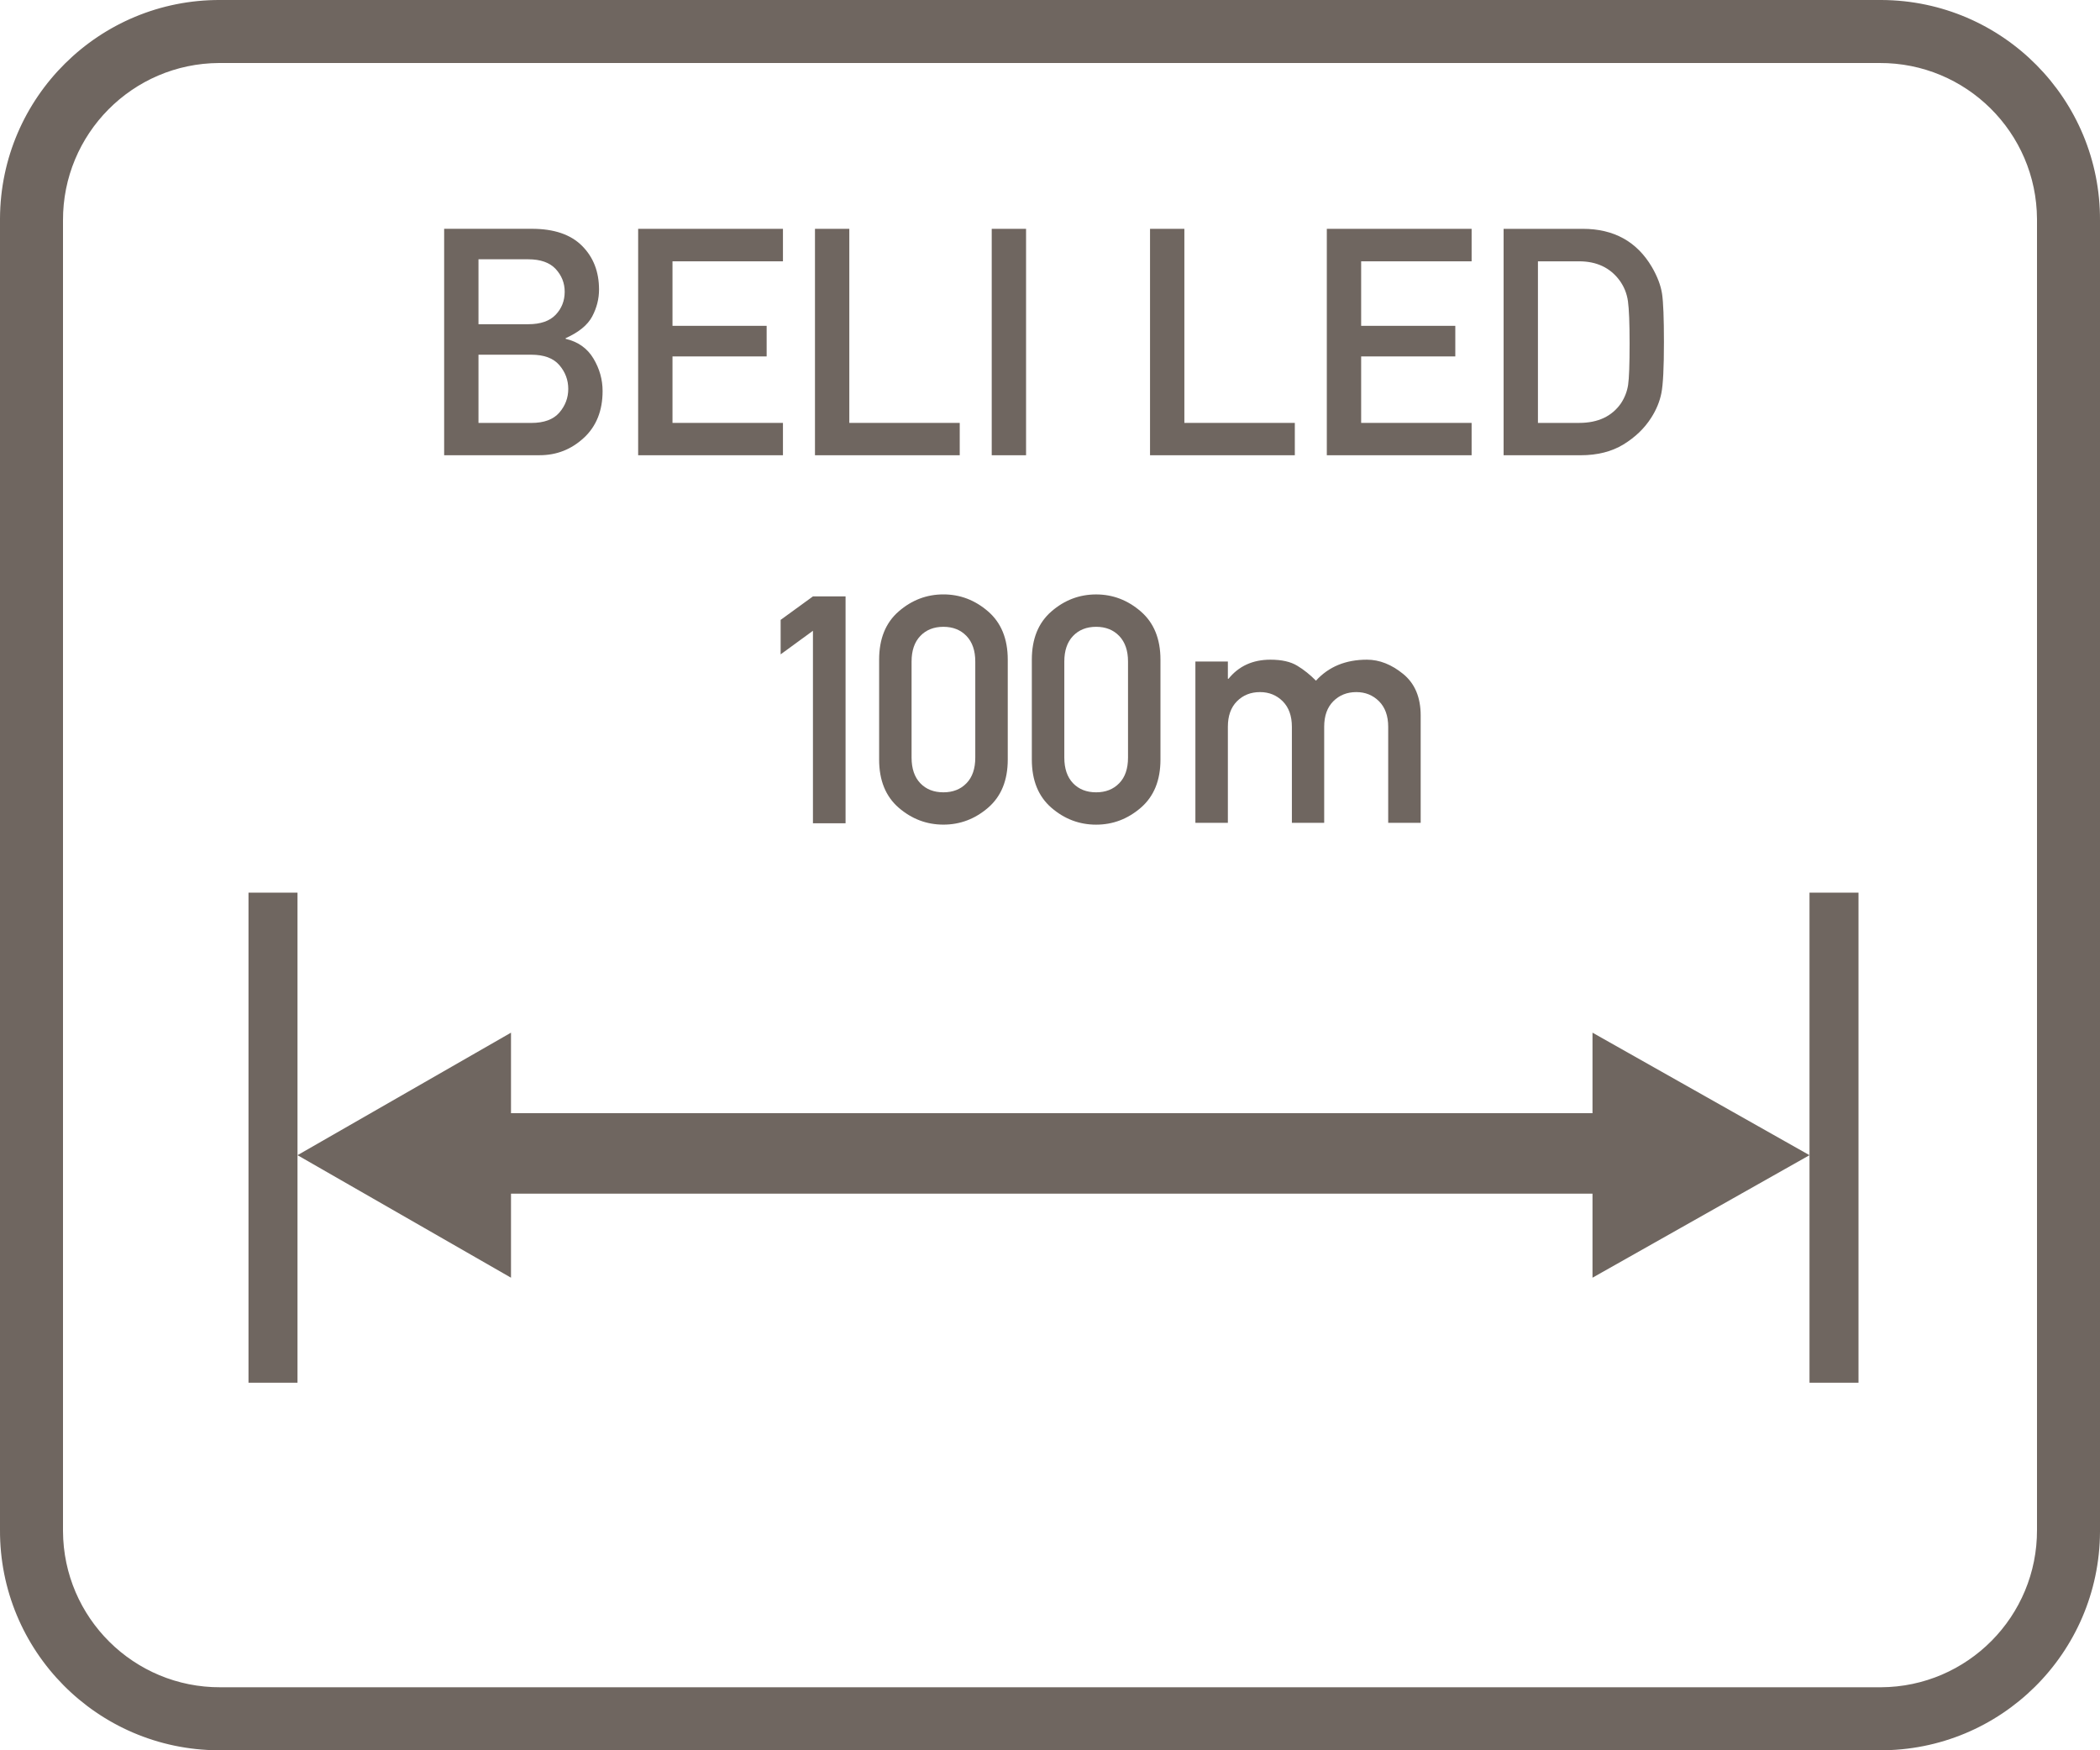
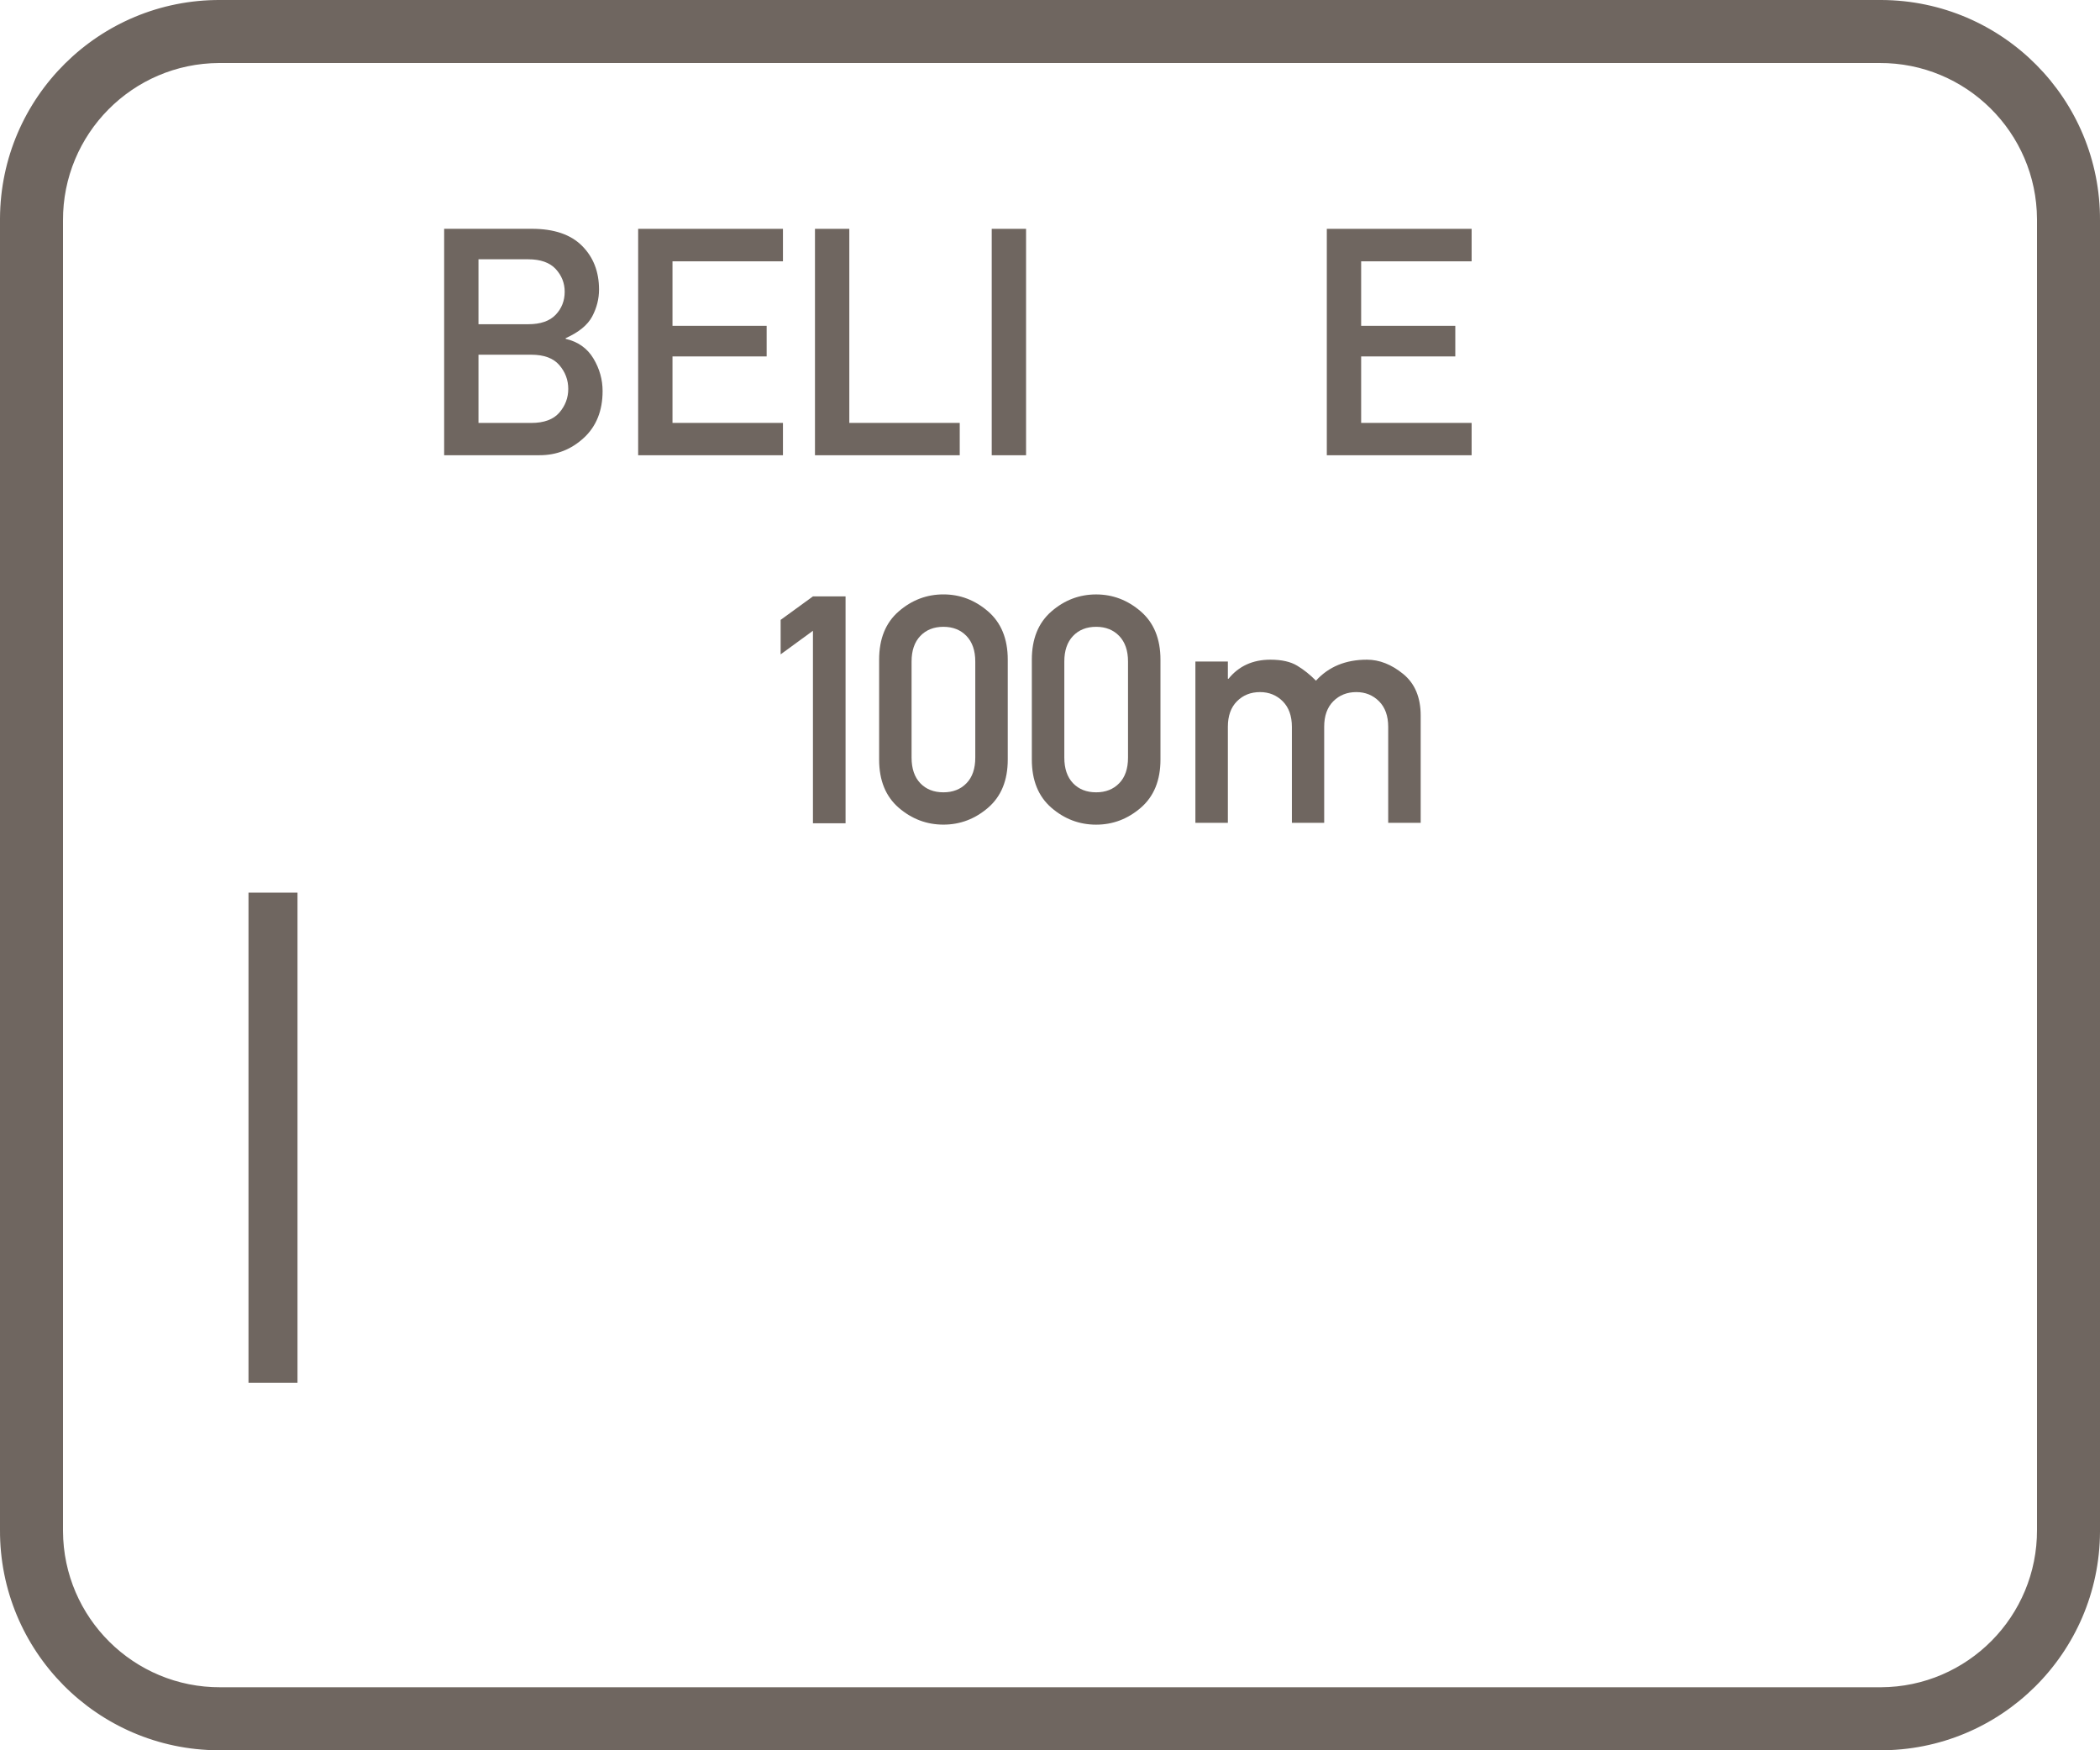
<svg xmlns="http://www.w3.org/2000/svg" id="Layer_1" version="1.1" viewBox="0 0 60 50">
  <defs>
    <style>
      .st0 {
        fill: #6f6660;
      }
    </style>
  </defs>
  <path class="st0" d="M53.76,0H6.3C2.837-.017.017,2.777,0,6.24c0,.02,0,.04,0,.06v37.4c-.017,3.463,2.777,6.283,6.24,6.3h47.46c3.463.017,6.283-2.777,6.3-6.24,0-.02,0-.04,0-.06V6.3C60.017,2.837,57.223.017,53.76,0ZM58.2,6.3v37.4c.011,2.474-1.986,4.489-4.46,4.5H6.3c-2.474.011-4.489-1.986-4.5-4.46,0-.013,0-.027,0-.04V6.3c-.011-2.474,1.986-4.489,4.46-4.5.013,0,.027,0,.04,0h47.4c2.474-.011,4.489,1.986,4.5,4.46,0,.013,0,.027,0,.04Z" />
  <polygon class="st0" points="7.1 25.5 7.1 39.5 8.5 39.5 8.5 33 8.5 25.5 7.1 25.5" />
-   <polygon class="st0" points="51.7 33 51.7 39.5 53.1 39.5 53.1 25.5 51.7 25.5 51.7 33" />
-   <polygon class="st0" points="45.5 31.8 14.6 31.8 14.6 29.5 8.5 33 14.6 36.5 14.6 34.1 45.5 34.1 45.5 36.5 51.7 33 45.5 29.5 45.5 31.8" />
  <path class="st0" d="M16.682,12.508c.357-.332.535-.777.535-1.337,0-.328-.087-.638-.262-.93-.174-.291-.439-.479-.794-.562v-.018c.376-.169.629-.376.759-.621.13-.246.195-.502.195-.768,0-.51-.162-.926-.486-1.25-.324-.324-.801-.486-1.431-.486h-2.508v6.468h2.729c.485,0,.906-.166,1.263-.497ZM13.671,7.407h1.42c.352,0,.614.093.786.277.171.186.257.402.257.65,0,.258-.086.477-.257.657-.172.181-.434.271-.786.271h-1.42v-1.855ZM13.671,12.081v-1.948h1.509c.364,0,.631.099.801.297.17.198.255.425.255.68s-.085.479-.255.677c-.17.196-.437.295-.801.295h-1.509Z" />
  <polygon class="st0" points="22.37 12.081 19.214 12.081 19.214 10.182 21.904 10.182 21.904 9.308 19.214 9.308 19.214 7.465 22.37 7.465 22.37 6.537 18.233 6.537 18.233 13.005 22.37 13.005 22.37 12.081" />
  <polygon class="st0" points="27.421 12.081 24.266 12.081 24.266 6.537 23.285 6.537 23.285 13.005 27.421 13.005 27.421 12.081" />
  <rect class="st0" x="28.335" y="6.537" width=".981" height="6.468" />
-   <polygon class="st0" points="36.995 12.081 33.839 12.081 33.839 6.537 32.858 6.537 32.858 13.005 36.995 13.005 36.995 12.081" />
  <polygon class="st0" points="42.046 12.081 38.89 12.081 38.89 10.182 41.58 10.182 41.58 9.308 38.89 9.308 38.89 7.465 42.046 7.465 42.046 6.537 37.909 6.537 37.909 13.005 42.046 13.005 42.046 12.081" />
-   <path class="st0" d="M46.385,12.696c.336-.206.6-.46.792-.762.145-.225.242-.459.291-.703s.073-.73.073-1.458c0-.678-.018-1.137-.053-1.376-.036-.24-.133-.497-.293-.772-.429-.725-1.086-1.088-1.971-1.088h-2.264v6.468h2.202c.479,0,.887-.104,1.223-.309ZM43.941,12.081v-4.616h1.176c.5,0,.885.181,1.154.542.13.178.211.377.242.599.031.223.047.623.047,1.203,0,.601-.014.995-.042,1.183-.028.188-.096.363-.202.526-.26.376-.66.563-1.198.563h-1.176Z" />
  <polygon class="st0" points="22.304 18.693 23.227 18.019 23.227 23.518 24.159 23.518 24.159 17.037 23.227 17.037 22.304 17.708 22.304 18.693" />
  <path class="st0" d="M25.677,17.466c-.373.324-.559.783-.559,1.378v2.854c0,.595.187,1.053.559,1.376.373.322.799.483,1.278.483.477,0,.902-.161,1.276-.483.374-.323.562-.781.562-1.376v-2.854c0-.595-.188-1.054-.562-1.378-.375-.324-.8-.486-1.276-.486-.479,0-.905.162-1.278.486ZM27.865,18.897v2.747c0,.313-.083.558-.251.73-.167.173-.387.26-.659.26-.275,0-.496-.087-.661-.26s-.249-.417-.249-.73v-2.747c0-.311.083-.554.249-.729.166-.174.386-.262.661-.262.272,0,.492.088.659.262.167.175.251.418.251.729Z" />
  <path class="st0" d="M31.318,23.558c.477,0,.902-.161,1.276-.483.374-.323.562-.781.562-1.376v-2.854c0-.595-.188-1.054-.562-1.378-.375-.324-.8-.486-1.276-.486-.479,0-.905.162-1.278.486-.373.324-.559.783-.559,1.378v2.854c0,.595.187,1.053.559,1.376.373.322.799.483,1.278.483ZM30.409,18.897c0-.311.083-.554.249-.729.166-.174.386-.262.661-.262.272,0,.492.088.659.262.167.175.251.418.251.729v2.747c0,.313-.083.558-.251.73-.167.173-.387.26-.659.26-.275,0-.496-.087-.661-.26s-.249-.417-.249-.73v-2.747Z" />
  <path class="st0" d="M35.1,19.39h-.018v-.492h-.928v4.607h.928v-2.743c0-.311.086-.554.26-.729.173-.174.393-.262.659-.262.257,0,.473.088.648.262.174.175.262.418.262.729v2.743h.923v-2.743c0-.311.086-.554.26-.729.173-.174.393-.262.659-.262.257,0,.473.088.648.262.174.175.262.418.262.729v2.743h.928v-3.063c0-.521-.167-.917-.5-1.189-.333-.271-.678-.408-1.036-.408-.607,0-1.092.2-1.456.6-.166-.169-.343-.311-.533-.426-.189-.116-.445-.174-.768-.174-.506,0-.905.183-1.198.546Z" />
</svg>